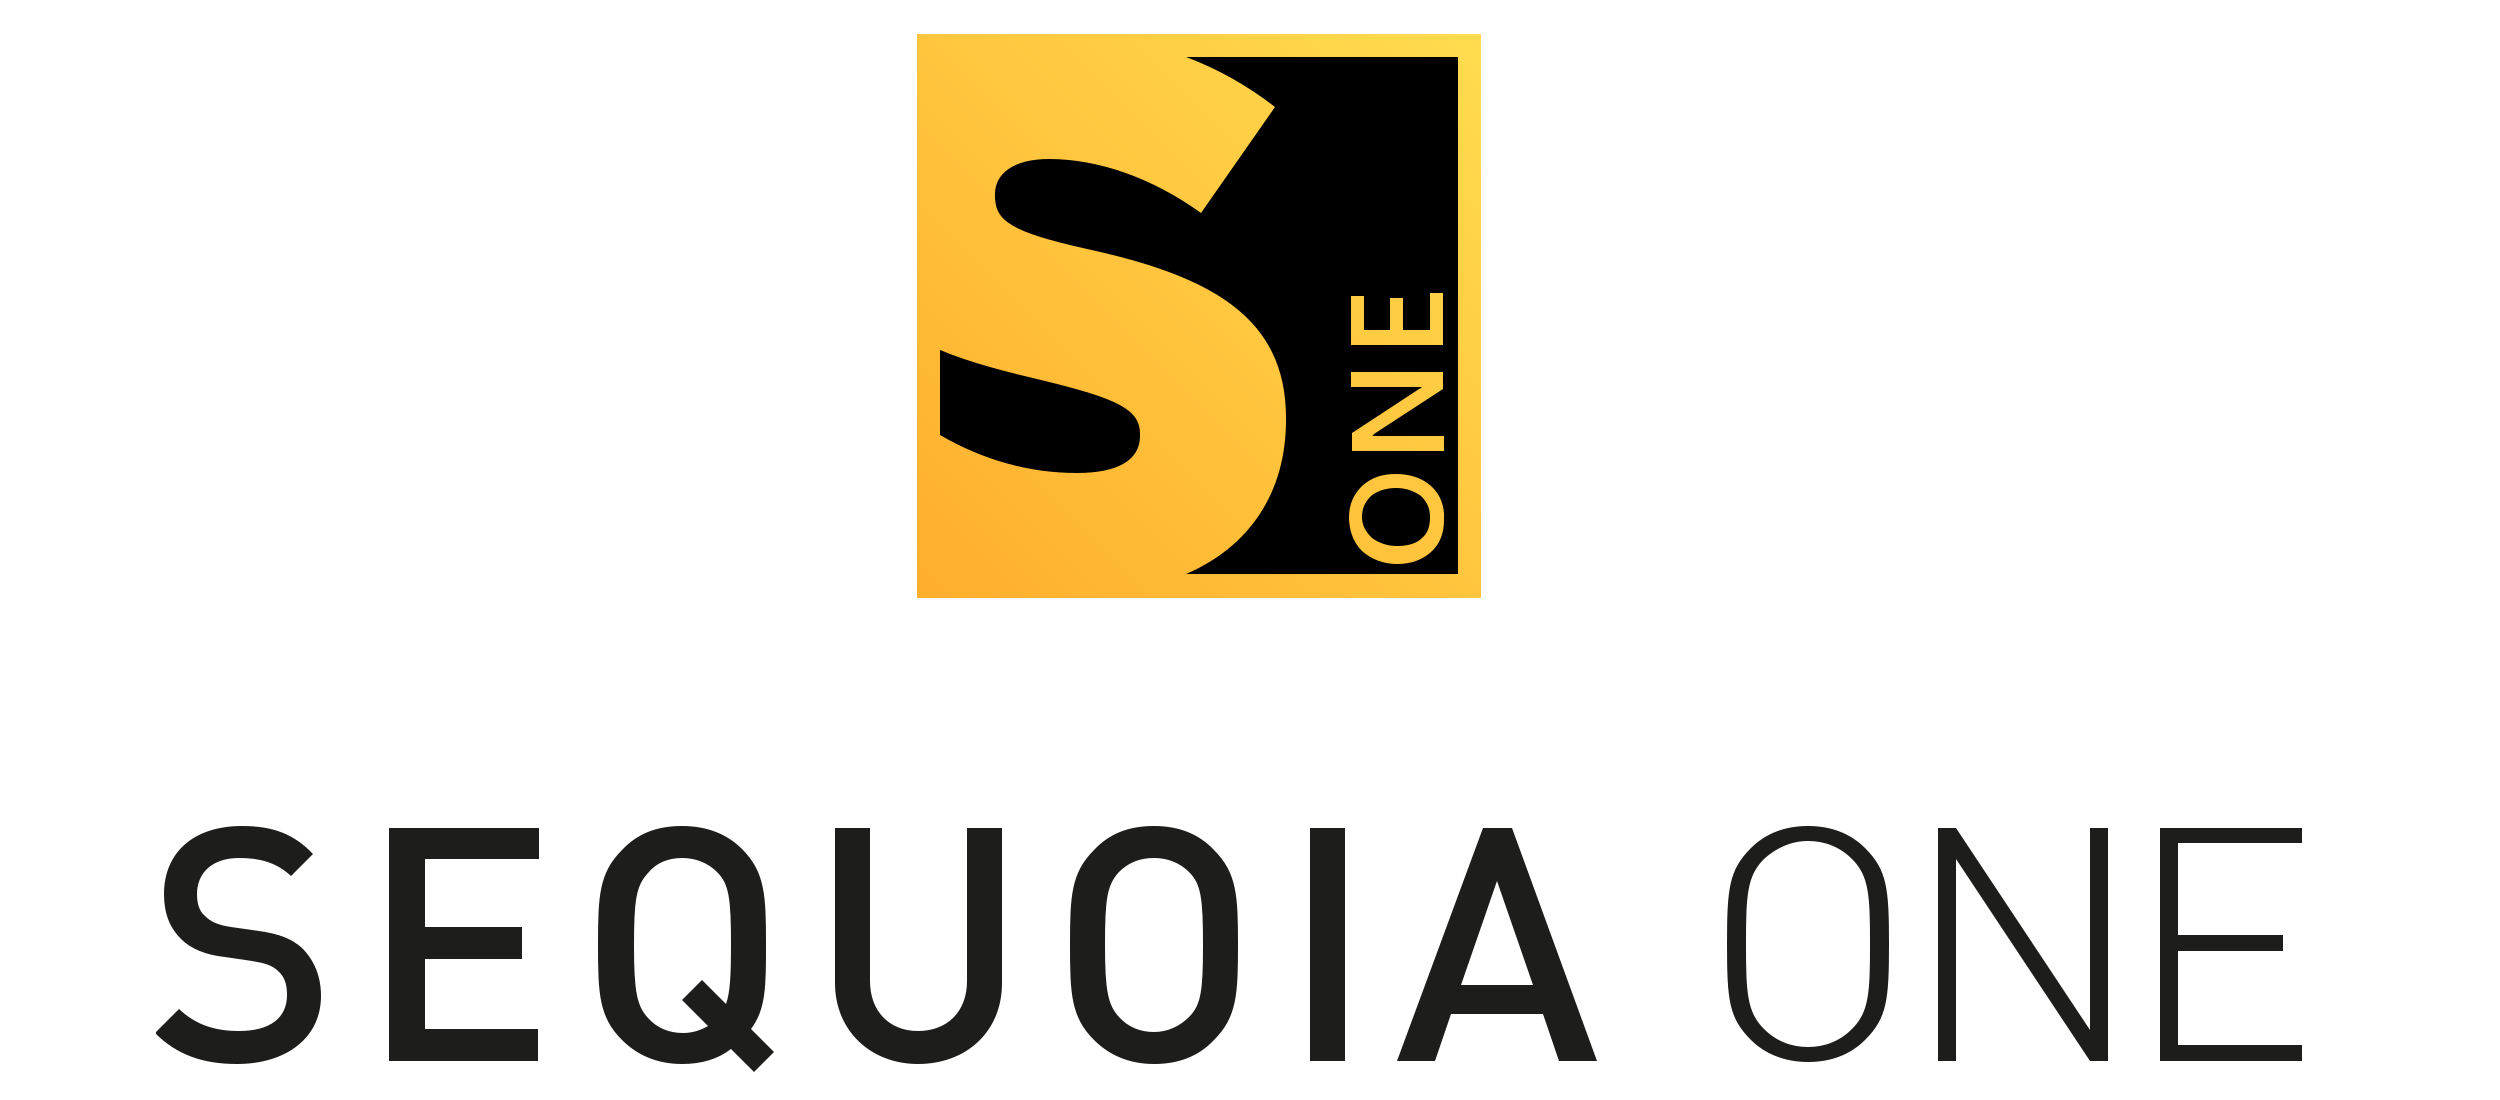
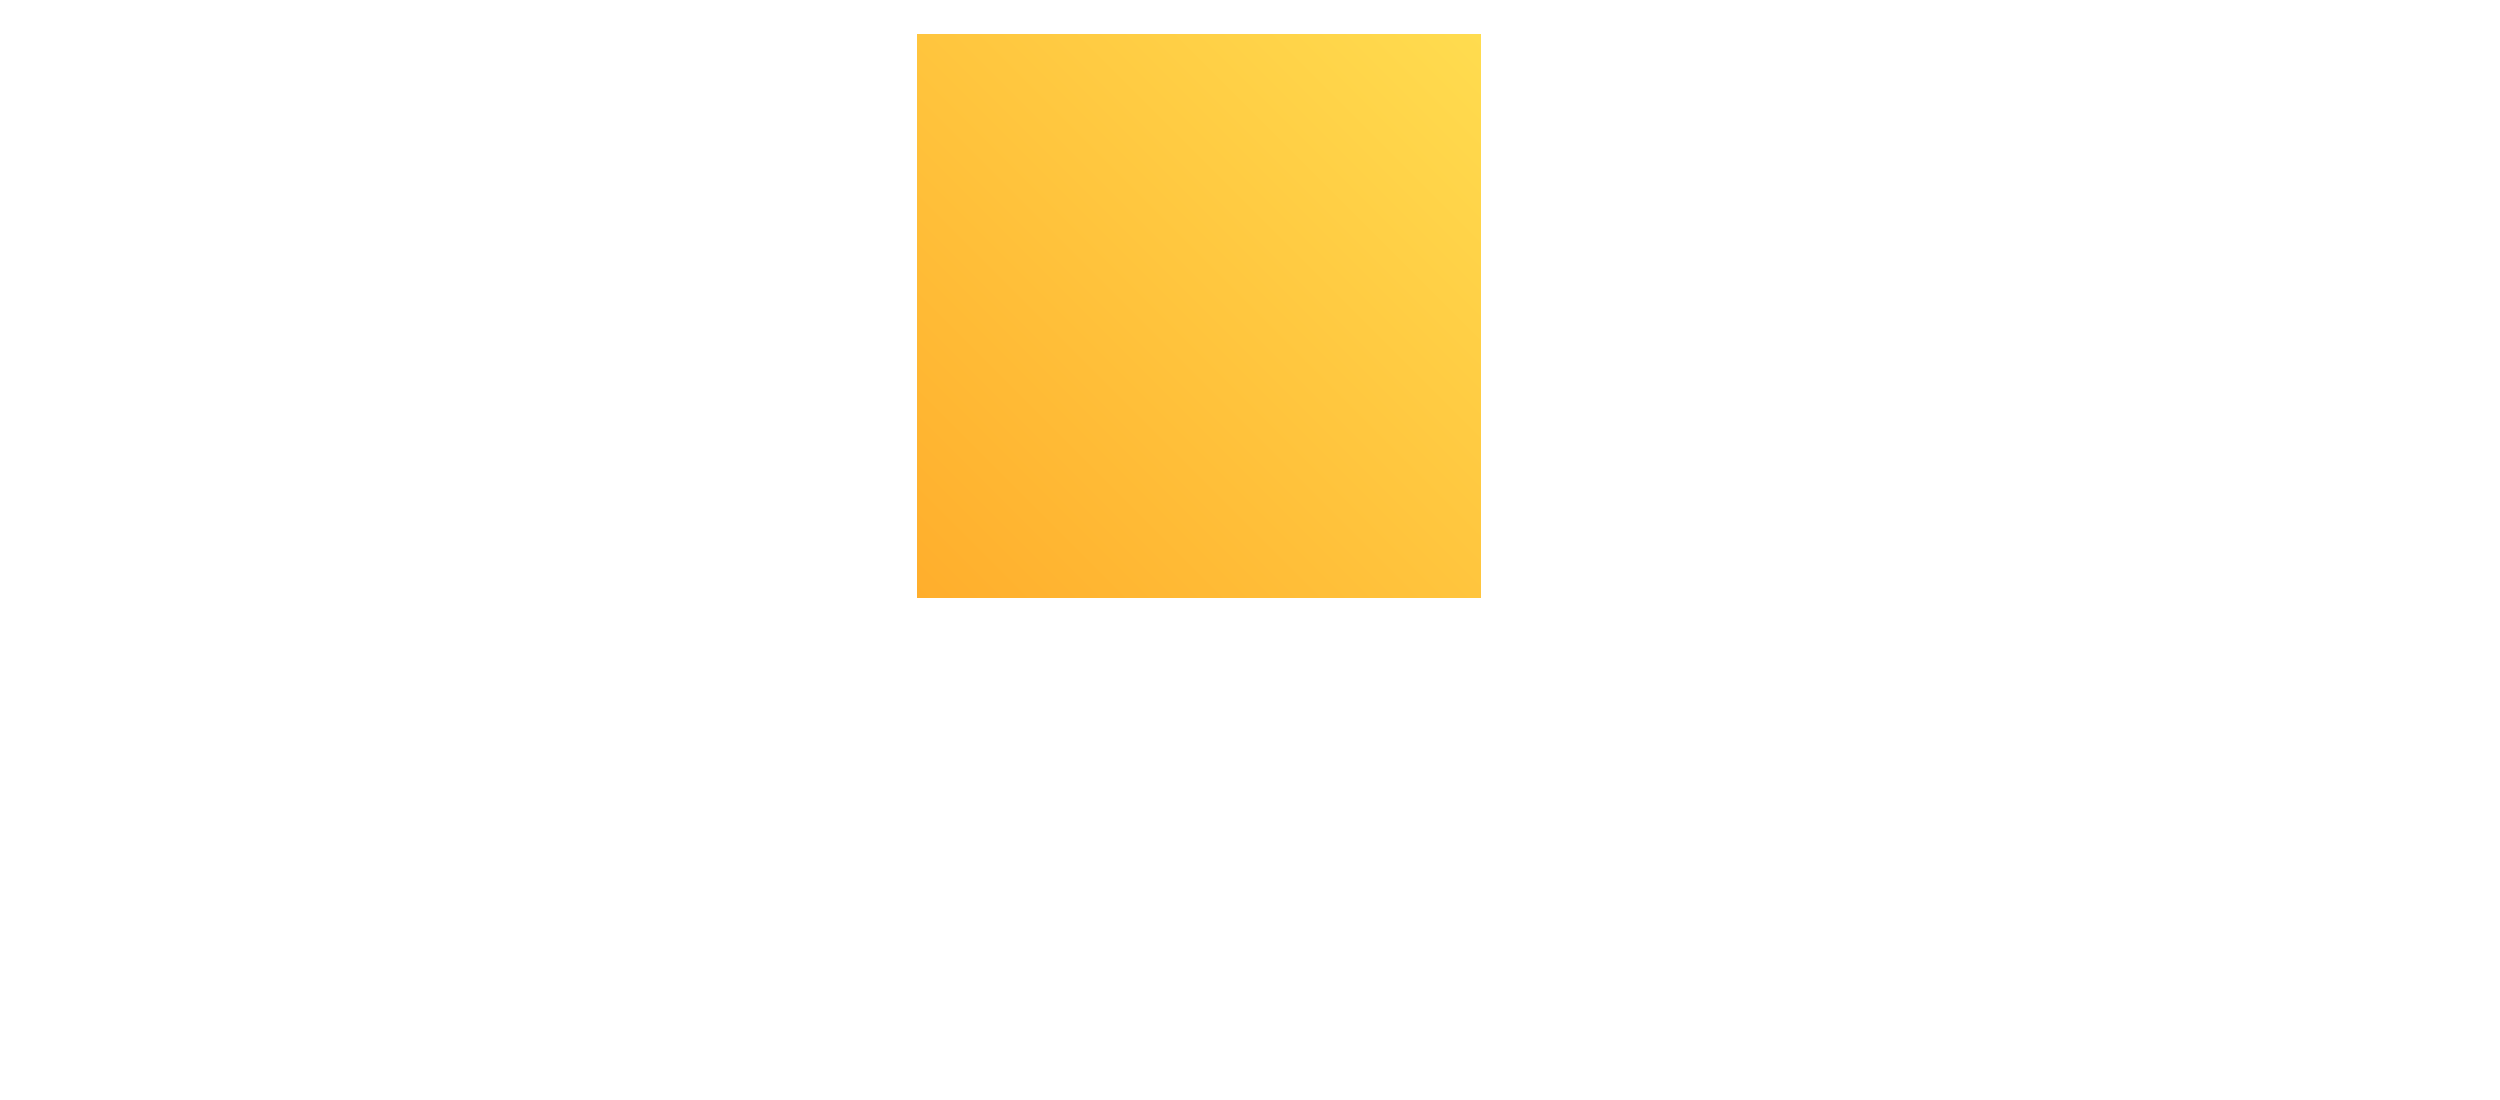
<svg xmlns="http://www.w3.org/2000/svg" xmlns:xlink="http://www.w3.org/1999/xlink" version="1.1" id="Ebene_1" x="0px" y="0px" width="250px" height="110px" viewBox="0 0 250 110" style="enable-background:new 0 0 250 110;" xml:space="preserve">
  <style type="text/css">
	.st0{fill:url(#SVGID_1_);}
	.st1{fill-rule:evenodd;clip-rule:evenodd;}
	.st2{clip-path:url(#SVGID_00000033338600011500938520000000441117743664342432_);fill:#1D1D1B;}
	.st3{fill:none;stroke:#1D1D1B;stroke-width:3;}
</style>
  <linearGradient id="SVGID_1_" gradientUnits="userSpaceOnUse" x1="91.711" y1="633.946" x2="148.103" y2="577.554" gradientTransform="matrix(1 0 0 1 0 -574.11)">
    <stop offset="0" style="stop-color:#FFAE2C" />
    <stop offset="1" style="stop-color:#FFDC4F" />
  </linearGradient>
  <path class="st0" d="M148.1,59.8H91.7V3.4h56.4L148.1,59.8L148.1,59.8z" />
-   <path class="st1" d="M104.5,38.1c7.4,1.8,9.5,2.9,9.5,5.3v0.2c0,2.4-2.2,3.7-6.3,3.7c-4.8,0-9.4-1.3-13.7-3.8V35  C97.1,36.3,100.7,37.2,104.5,38.1L104.5,38.1z M128.6,42v-0.2c0-10.1-7.5-14.2-19.9-16.9c-7.6-1.7-9.2-2.8-9.2-5.3v-0.2  c0-2,1.8-3.5,5.4-3.5c4.8,0,10.2,1.8,15.2,5.4l7.4-10.6c-2.7-2.1-5.7-3.8-8.9-5h27.2v51.7h-27.2C124.9,54.7,128.6,49.3,128.6,42  L128.6,42z M143.1,48.6c-0.9-0.8-2.1-1.2-3.5-1.2c-1.5,0-2.5,0.4-3.4,1.2c-0.8,0.8-1.3,1.8-1.3,3.1c0,1.3,0.4,2.5,1.3,3.4  c0.9,0.8,2.1,1.3,3.5,1.3c1.4,0,2.5-0.4,3.4-1.2c0.9-0.8,1.3-1.9,1.3-3.2C144.5,50.6,144,49.4,143.1,48.6L143.1,48.6z M142.2,53.8  c-0.6,0.6-1.5,0.8-2.5,0.8s-1.8-0.3-2.5-0.8c-0.6-0.6-1-1.2-1-2.1s0.3-1.5,0.9-2.1c0.6-0.5,1.5-0.8,2.5-0.8s1.8,0.3,2.5,0.8  c0.6,0.6,0.9,1.2,0.9,2.1S142.8,53.3,142.2,53.8L142.2,53.8z M135.1,37.2v1.5h5.8c0.3,0,0.6,0,0.8,0s0.4,0,0.5,0l0,0  c0,0-0.2,0.2-0.3,0.2l-0.3,0.2l-6.4,4.2v1.8h9.2v-1.5h-5.9c-0.3,0-0.6,0-0.8,0s-0.4,0-0.5,0l0,0c0,0,0.2-0.1,0.2-0.2  c0.1-0.1,0.2-0.1,0.3-0.2l6.6-4.3v-1.7L135.1,37.2L135.1,37.2z M143,29.3V33h-2.7v-3.2H139V33h-2.6v-3.4h-1.3v4.9h9.2v-5.2H143  L143,29.3z" />
  <g>
    <g>
      <defs>
        <rect id="SVGID_00000028290102716146466300000010064834119226970501_" x="15.6" y="82.6" width="214.6" height="24.6" />
      </defs>
      <clipPath id="SVGID_00000161626896342837232030000006932332266483210133_">
        <use xlink:href="#SVGID_00000028290102716146466300000010064834119226970501_" style="overflow:visible;" />
      </clipPath>
-       <path style="clip-path:url(#SVGID_00000161626896342837232030000006932332266483210133_);fill:#1D1D1B;" d="M230.2,82.8H216v23.3    h14.2v-1.6h-12.4v-9.4h10.5v-1.6h-10.5v-9.2h12.4V82.8z M210.8,82.8H209V103l-13.4-20.2h-1.8v23.3h1.8V85.9l13.4,20.2h1.8V82.8z     M180.8,84.1c1.7,0,3.2,0.6,4.4,1.8c1.7,1.7,1.8,3.6,1.8,8.5c0,4.9-0.1,6.8-1.8,8.5c-1.2,1.2-2.7,1.8-4.4,1.8    c-1.7,0-3.2-0.6-4.4-1.8c-1.7-1.7-1.8-3.6-1.8-8.5c0-4.9,0.1-6.8,1.8-8.5C177.6,84.8,179.1,84.1,180.8,84.1 M180.8,82.6    c-2.4,0-4.3,0.8-5.7,2.2c-2.2,2.2-2.4,4-2.4,9.6c0,5.7,0.2,7.4,2.4,9.6c1.4,1.4,3.4,2.2,5.7,2.2c2.4,0,4.3-0.8,5.7-2.2    c2.2-2.2,2.4-4,2.4-9.6s-0.2-7.4-2.4-9.6C185.1,83.4,183.2,82.6,180.8,82.6 M149.7,88.1l3.6,10.4h-7.2L149.7,88.1z M151.2,82.8    h-2.9l-8.6,23.3h3.8l1.6-4.7h9.2l1.6,4.7h3.8L151.2,82.8z M134.5,82.8H131v23.3h3.5V82.8z M115.4,85.8c1.4,0,2.6,0.5,3.5,1.4    c1.2,1.2,1.4,2.6,1.4,7.3c0,4.6-0.2,6-1.4,7.2c-0.9,0.9-2.1,1.5-3.5,1.5s-2.6-0.5-3.5-1.5c-1.1-1.2-1.4-2.6-1.4-7.2    c0-4.6,0.2-6,1.4-7.3C112.8,86.3,113.9,85.8,115.4,85.8 M115.4,82.6c-2.6,0-4.5,0.8-6,2.4c-2.3,2.3-2.4,4.6-2.4,9.5    c0,4.9,0.1,7.2,2.4,9.5c1.5,1.5,3.5,2.4,6,2.4s4.5-0.8,6-2.4c2.3-2.3,2.4-4.6,2.4-9.5c0-4.9-0.1-7.2-2.4-9.5    C119.9,83.4,117.9,82.6,115.4,82.6 M100.2,82.8h-3.5v15.3c0,3.1-2,5-4.9,5c-2.9,0-4.8-2-4.8-5V82.8h-3.5v15.5    c0,4.8,3.6,8.1,8.3,8.1c4.8,0,8.4-3.2,8.4-8.1L100.2,82.8L100.2,82.8z M68.2,85.8c1.4,0,2.6,0.5,3.5,1.4c1.2,1.2,1.4,2.6,1.4,7.3    c0,3.1-0.1,4.8-0.5,5.9L70.2,98l-2,2l2.6,2.6c-0.7,0.4-1.5,0.7-2.5,0.7c-1.4,0-2.6-0.5-3.5-1.5c-1.1-1.2-1.4-2.6-1.4-7.2    s0.2-6,1.4-7.3C65.6,86.3,66.8,85.8,68.2,85.8 M68.2,82.6c-2.6,0-4.5,0.8-6,2.4c-2.3,2.3-2.4,4.6-2.4,9.5c0,4.9,0.1,7.2,2.4,9.5    c1.5,1.5,3.5,2.4,6,2.4c2,0,3.6-0.5,4.9-1.5l2.3,2.3l2-2l-2.3-2.3c1.5-2,1.5-4.3,1.5-8.5c0-4.9-0.1-7.2-2.4-9.5    C72.7,83.4,70.7,82.6,68.2,82.6 M53.9,82.8h-15v23.3h14.9v-3.2H42.5v-7h9.7v-3.2h-9.7v-6.8h11.4V82.8z M24.2,82.6    c-4.9,0-7.8,2.7-7.8,6.8c0,2,0.6,3.4,1.7,4.5c1,1,2.5,1.6,4.4,1.8l2.7,0.4c1.2,0.2,2,0.4,2.6,1c0.7,0.6,0.9,1.4,0.9,2.4    c0,2.3-1.7,3.6-4.8,3.6c-2.4,0-4.3-0.6-6-2.2l-2.4,2.4c2.2,2.2,4.8,3.1,8.2,3.1c4.9,0,8.4-2.6,8.4-6.8c0-2-0.7-3.6-1.9-4.8    c-1-0.9-2.2-1.4-4.3-1.7l-2.8-0.4c-1.3-0.2-2-0.5-2.6-1.1c-0.6-0.5-0.8-1.3-0.8-2.2c0-2.1,1.5-3.6,4.2-3.6c2,0,3.7,0.4,5.2,1.8    l2.2-2.2C29.4,83.4,27.3,82.6,24.2,82.6" />
    </g>
  </g>
-   <path class="st3" d="M196.9,88" />
</svg>